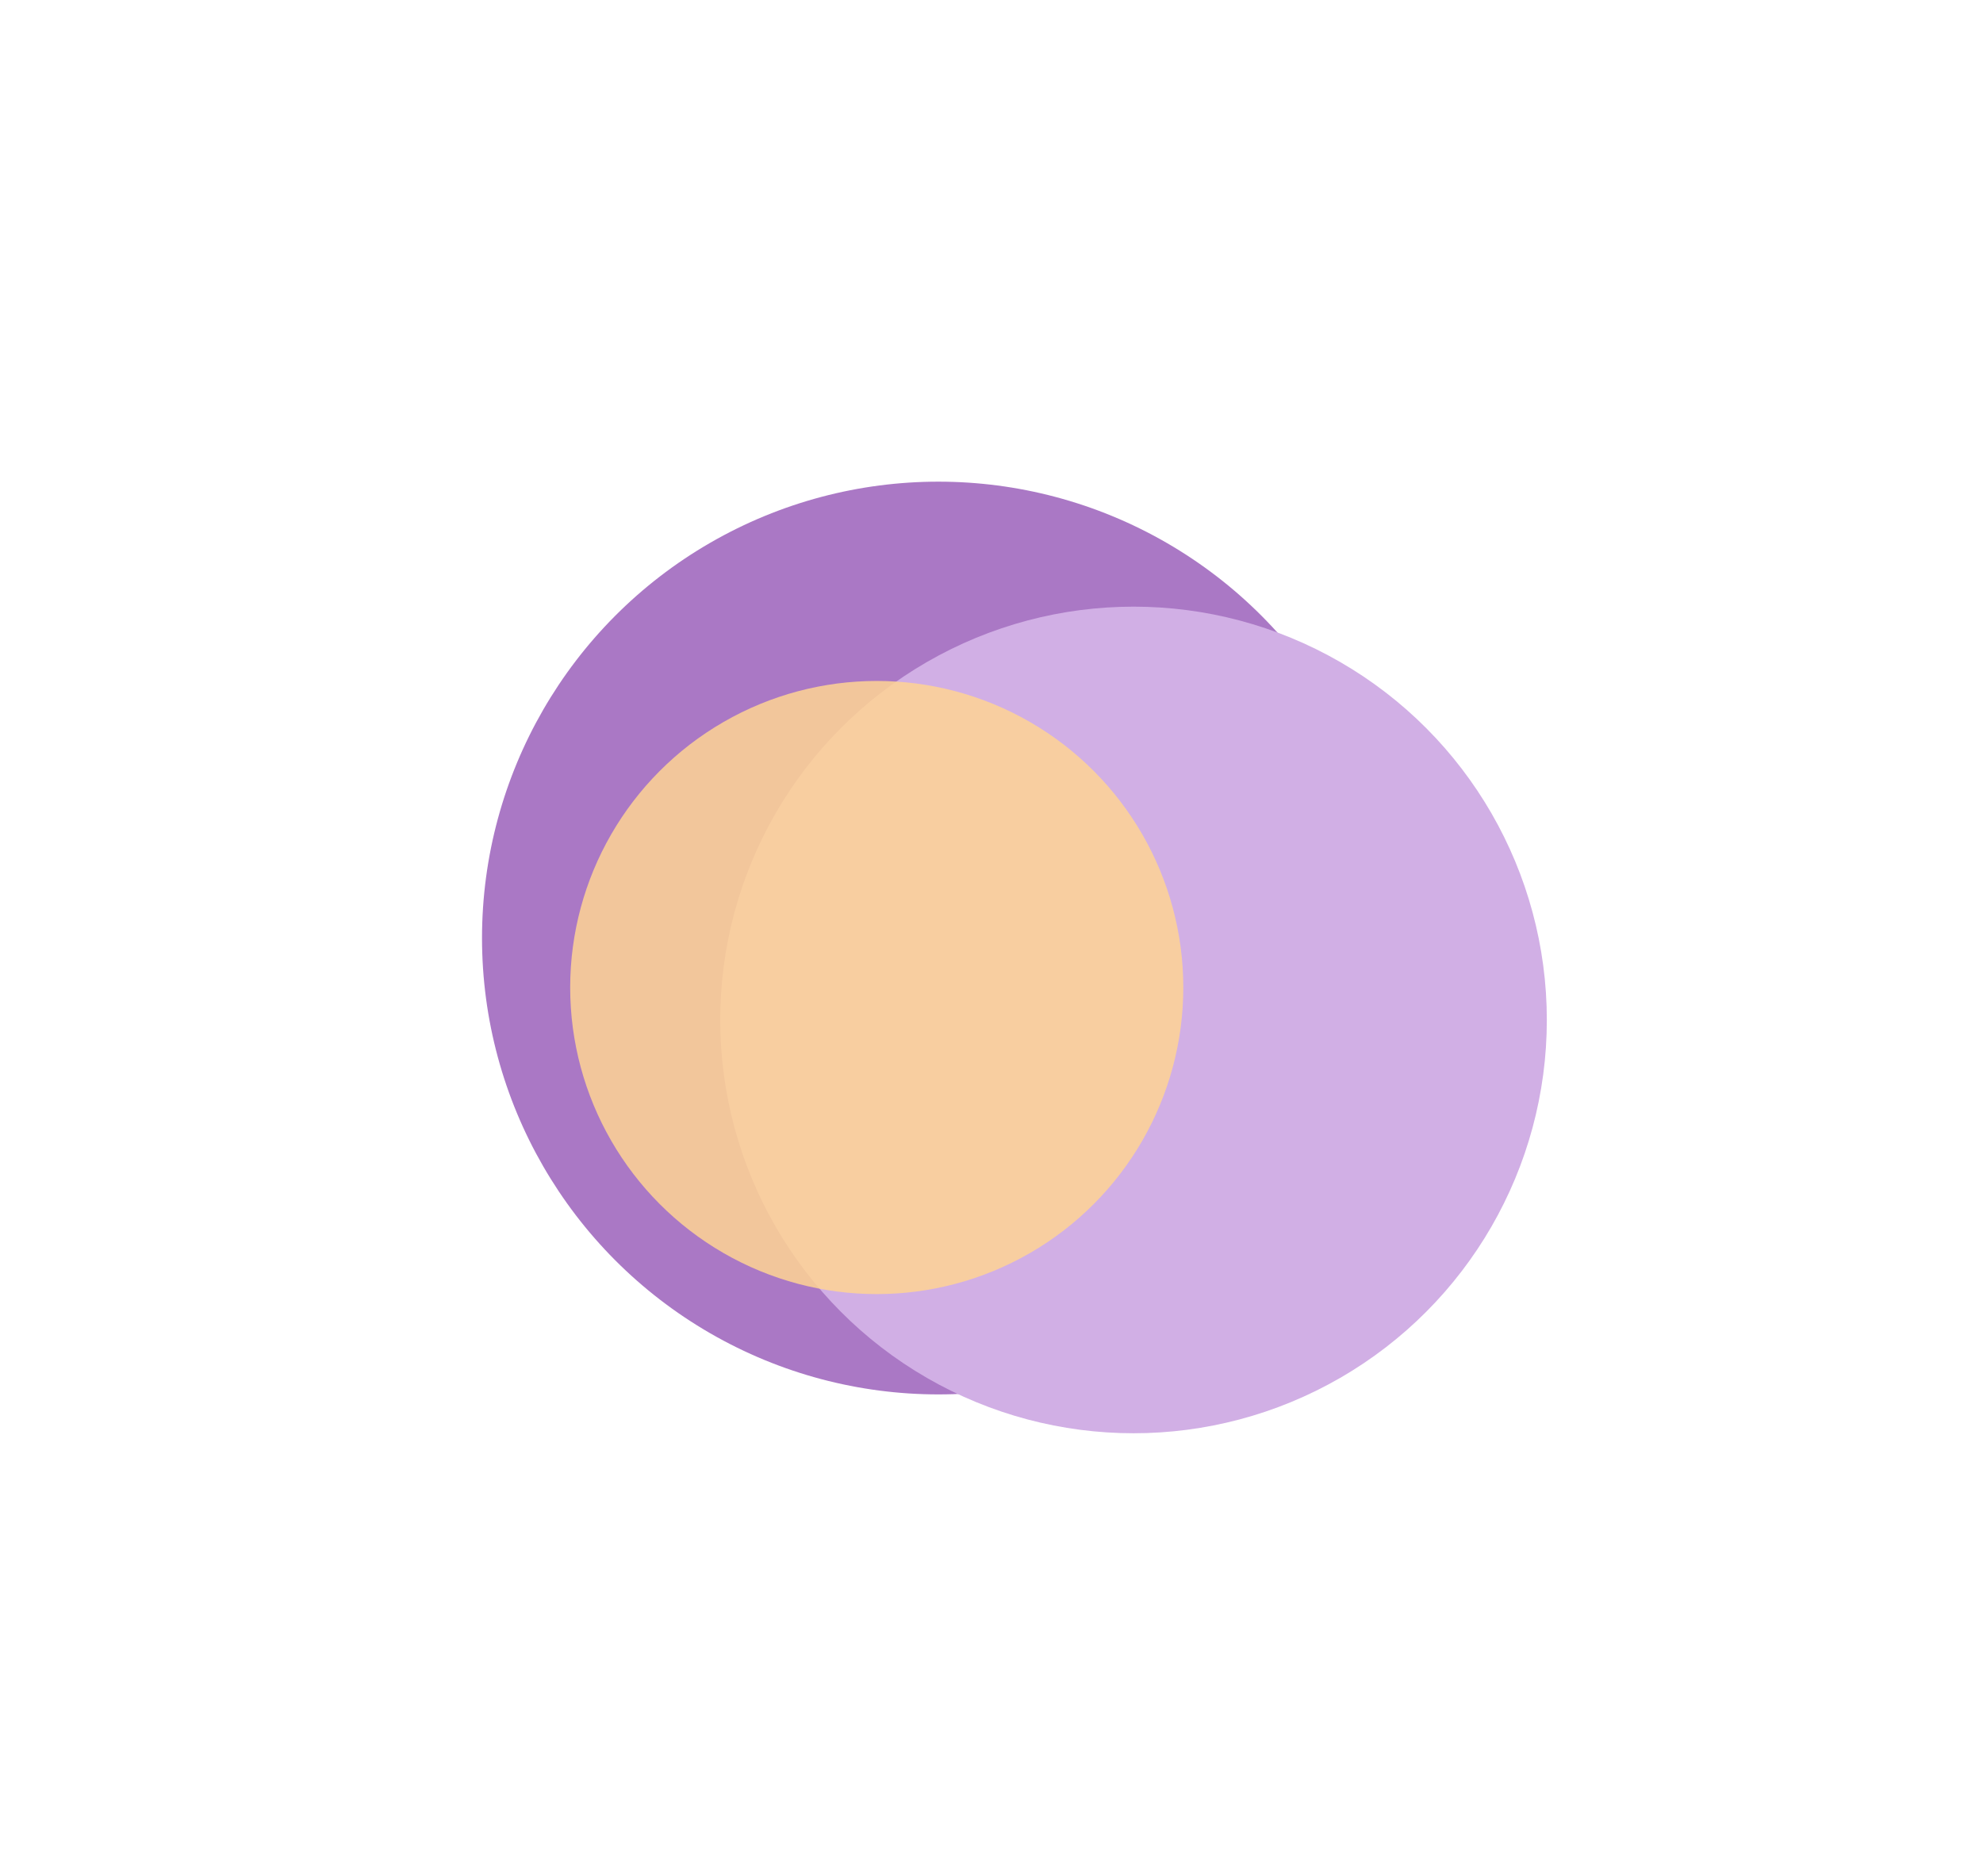
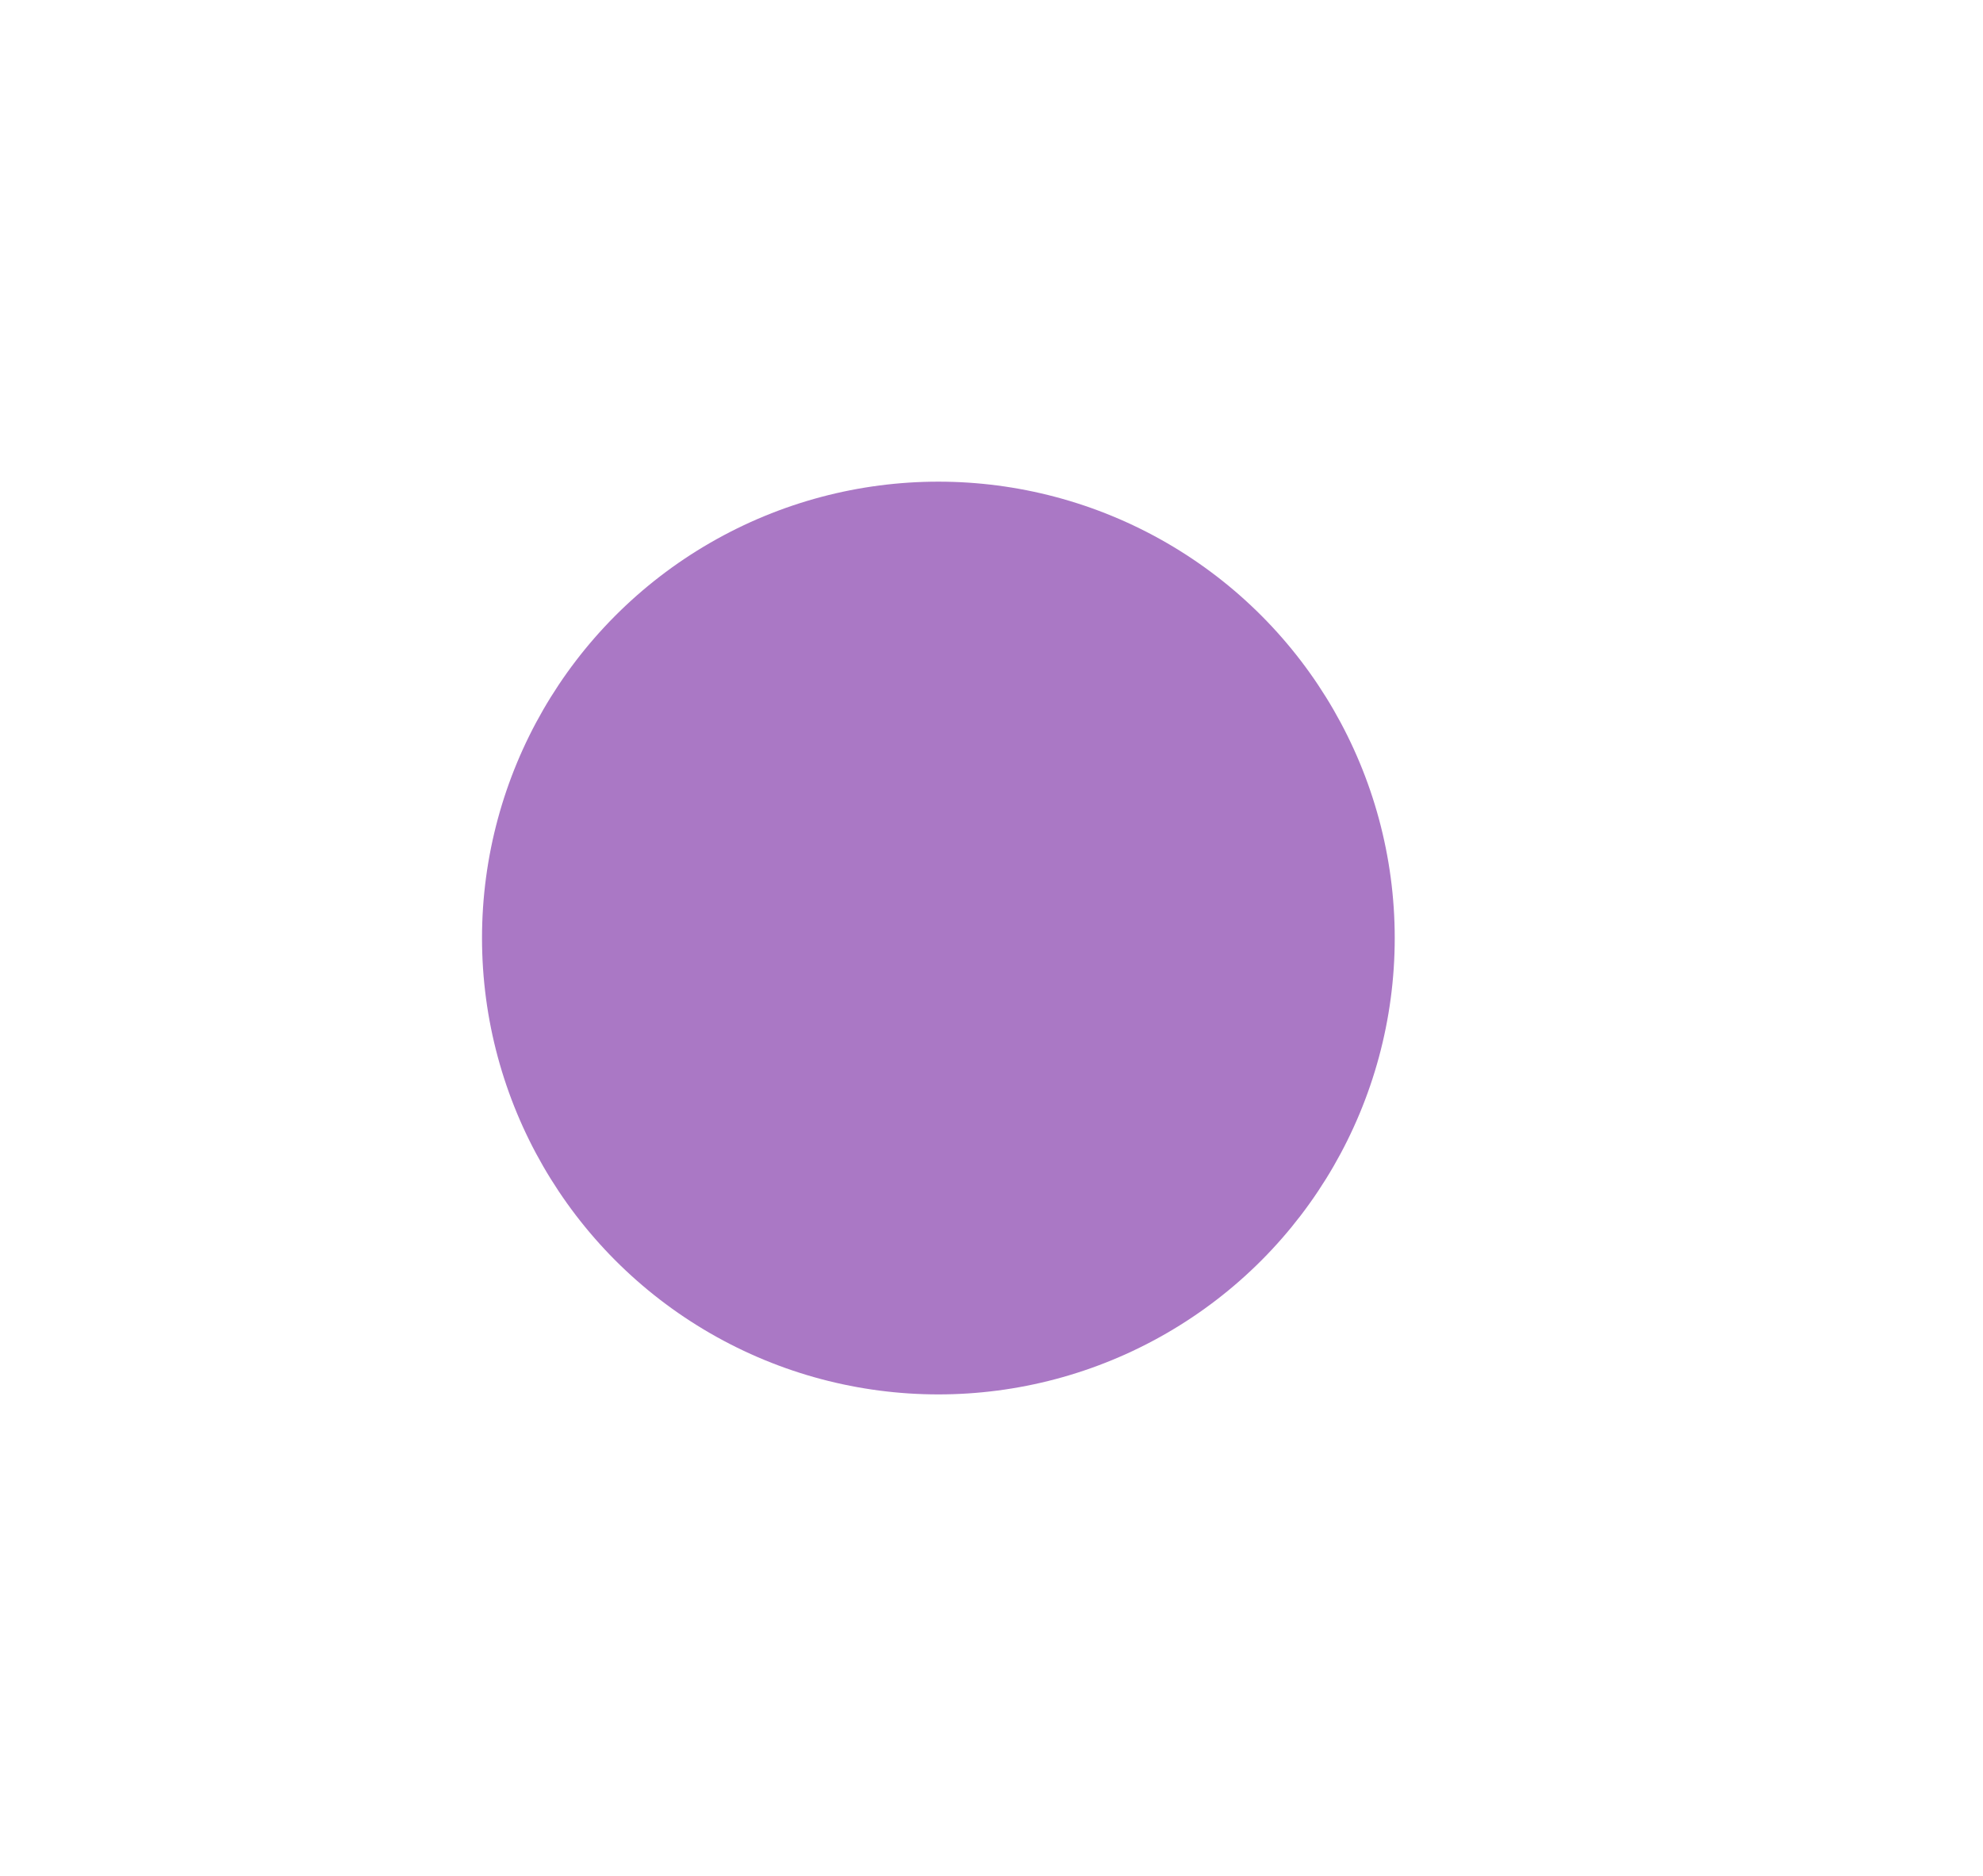
<svg xmlns="http://www.w3.org/2000/svg" width="1461" height="1382" viewBox="0 0 1461 1382" fill="none">
  <g filter="url(#filter0_f_258_2)">
    <circle cx="691.356" cy="691.078" r="336.226" fill="#AA78C5" />
  </g>
  <g filter="url(#filter1_f_258_2)">
-     <circle cx="835.149" cy="751.433" r="304.494" fill="#D1AFE5" />
-   </g>
+     </g>
  <g filter="url(#filter2_f_258_2)">
-     <circle cx="645.95" cy="727.538" r="225.86" fill="#FFD494" fill-opacity="0.85" />
-   </g>
+     </g>
  <defs>
    <filter id="filter0_f_258_2" x="0.891" y="0.613" width="1380.93" height="1380.93" filterUnits="userSpaceOnUse" color-interpolation-filters="sRGB">
      <feFlood flood-opacity="0" result="BackgroundImageFix" />
      <feBlend mode="normal" in="SourceGraphic" in2="BackgroundImageFix" result="shape" />
      <feGaussianBlur stdDeviation="177.119" result="effect1_foregroundBlur_258_2" />
    </filter>
    <filter id="filter1_f_258_2" x="209.849" y="126.133" width="1250.6" height="1250.6" filterUnits="userSpaceOnUse" color-interpolation-filters="sRGB">
      <feFlood flood-opacity="0" result="BackgroundImageFix" />
      <feBlend mode="normal" in="SourceGraphic" in2="BackgroundImageFix" result="shape" />
      <feGaussianBlur stdDeviation="160.403" result="effect1_foregroundBlur_258_2" />
    </filter>
    <filter id="filter2_f_258_2" x="182.13" y="263.717" width="927.641" height="927.641" filterUnits="userSpaceOnUse" color-interpolation-filters="sRGB">
      <feFlood flood-opacity="0" result="BackgroundImageFix" />
      <feBlend mode="normal" in="SourceGraphic" in2="BackgroundImageFix" result="shape" />
      <feGaussianBlur stdDeviation="118.98" result="effect1_foregroundBlur_258_2" />
    </filter>
  </defs>
</svg>